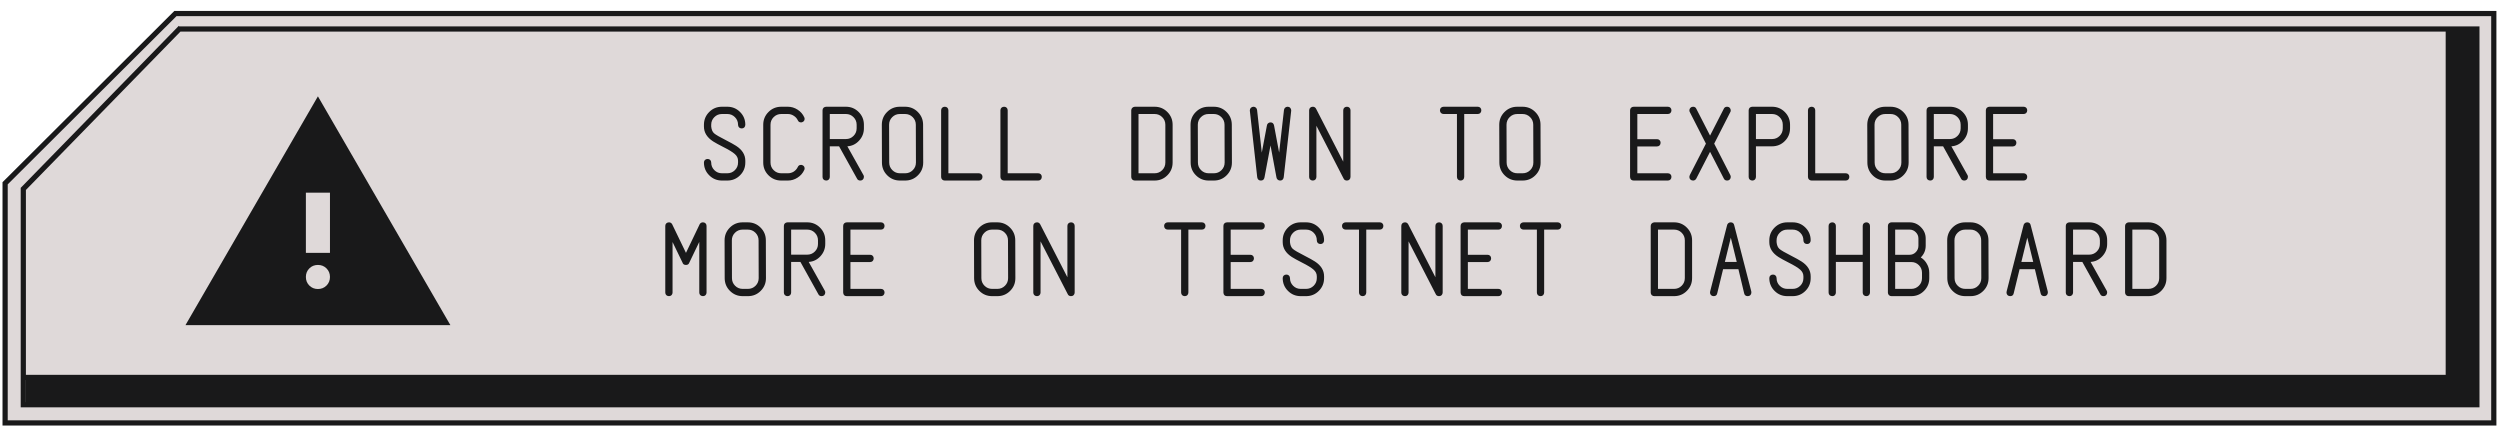
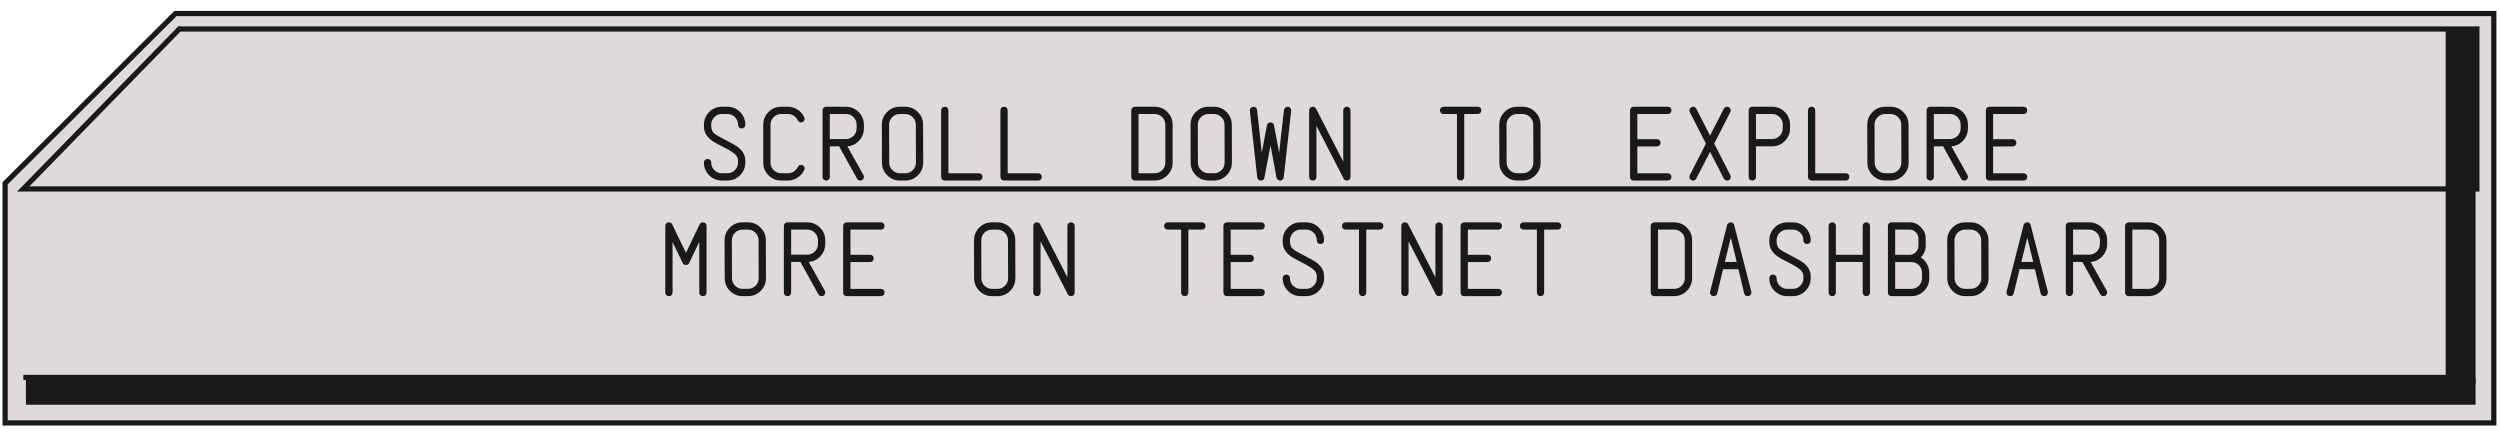
<svg xmlns="http://www.w3.org/2000/svg" width="346" height="60" viewBox="0 0 346 60" fill="none">
  <path d="M0.708 58.536V25.367L24.282 1.87H345.142V58.536H0.708Z" fill="#DFD9D9" stroke="#19191A" stroke-width="0.72" />
  <path d="M3.226 56.017V26.144L24.825 4.01H342.801V56.017H3.226Z" fill="#DFD9D9" />
-   <path d="M25 3.83L24.825 4.01M24.825 4.01L3.226 26.144V56.017H342.801V4.01H24.825Z" stroke="#19191A" stroke-width="0.72" />
+   <path d="M25 3.83L24.825 4.01M24.825 4.01L3.226 26.144H342.801V4.01H24.825Z" stroke="#19191A" stroke-width="0.72" />
  <path d="M3.226 52.237H338.842V4.189" stroke="#19191A" stroke-width="0.72" />
  <path d="M103.152 22.247V22.495C103.152 23.186 102.909 23.774 102.424 24.259C101.939 24.744 101.351 24.987 100.66 24.987H99.917C99.226 24.987 98.638 24.744 98.153 24.259C97.668 23.774 97.425 23.186 97.425 22.495C97.425 22.351 97.472 22.232 97.565 22.139C97.668 22.046 97.792 22 97.936 22C98.081 22 98.199 22.046 98.292 22.139C98.385 22.232 98.431 22.351 98.431 22.495C98.431 22.908 98.576 23.259 98.865 23.547C99.154 23.836 99.504 23.981 99.917 23.981H100.66C101.073 23.981 101.423 23.836 101.712 23.547C102.001 23.259 102.146 22.908 102.146 22.495V22.247C102.146 21.886 101.996 21.577 101.697 21.319C101.398 21.051 100.856 20.72 100.072 20.328C99.463 20.019 99.004 19.766 98.694 19.57C97.848 19.023 97.425 18.337 97.425 17.512V17.264C97.425 16.573 97.668 15.985 98.153 15.5C98.638 15.015 99.226 14.772 99.917 14.772H100.66C101.351 14.772 101.939 15.015 102.424 15.5C102.909 15.985 103.152 16.573 103.152 17.264C103.152 17.409 103.105 17.532 103.012 17.636C102.919 17.728 102.801 17.775 102.656 17.775C102.512 17.775 102.388 17.728 102.285 17.636C102.192 17.532 102.146 17.409 102.146 17.264C102.146 16.851 102.001 16.501 101.712 16.212C101.423 15.923 101.073 15.778 100.66 15.778H99.917C99.504 15.778 99.154 15.923 98.865 16.212C98.576 16.501 98.431 16.851 98.431 17.264V17.512C98.473 17.935 98.602 18.244 98.818 18.44C99.035 18.636 99.602 18.966 100.521 19.431C101.088 19.72 101.542 19.972 101.883 20.189C102.729 20.736 103.152 21.422 103.152 22.247ZM111.358 23.315C111.358 23.387 111.343 23.455 111.312 23.517C111.116 23.96 110.806 24.316 110.383 24.584C109.97 24.853 109.522 24.987 109.037 24.987H108.124C107.432 24.987 106.844 24.744 106.359 24.259C105.874 23.774 105.632 23.186 105.632 22.495V17.264C105.632 16.573 105.874 15.985 106.359 15.5C106.844 15.015 107.432 14.772 108.124 14.772H109.037C109.522 14.772 109.97 14.907 110.383 15.175C110.806 15.443 111.116 15.799 111.312 16.243C111.343 16.305 111.358 16.372 111.358 16.444C111.358 16.66 111.26 16.81 111.064 16.893C111.002 16.924 110.935 16.939 110.863 16.939C110.646 16.939 110.497 16.841 110.414 16.645C110.29 16.387 110.105 16.181 109.857 16.026C109.609 15.861 109.336 15.778 109.037 15.778H108.124C107.711 15.778 107.36 15.923 107.071 16.212C106.782 16.501 106.638 16.851 106.638 17.264V22.495C106.638 22.908 106.782 23.259 107.071 23.547C107.36 23.836 107.711 23.981 108.124 23.981H109.037C109.336 23.981 109.609 23.903 109.857 23.749C110.105 23.584 110.29 23.372 110.414 23.114C110.497 22.918 110.646 22.82 110.863 22.82C110.935 22.82 111.002 22.835 111.064 22.866C111.26 22.949 111.358 23.099 111.358 23.315ZM117.274 20.251L119.518 24.259C119.549 24.321 119.565 24.393 119.565 24.476C119.565 24.62 119.518 24.744 119.425 24.847C119.333 24.94 119.214 24.987 119.069 24.987C118.842 24.987 118.688 24.894 118.605 24.708L116.129 20.251H114.844V24.491C114.844 24.626 114.798 24.744 114.705 24.847C114.612 24.94 114.494 24.987 114.349 24.987C114.205 24.987 114.081 24.94 113.978 24.847C113.885 24.755 113.839 24.636 113.839 24.491V15.268C113.839 15.123 113.885 15.005 113.978 14.912C114.081 14.819 114.205 14.772 114.349 14.772H117.073C117.764 14.772 118.352 15.015 118.837 15.5C119.322 15.985 119.565 16.573 119.565 17.264V17.759C119.565 18.409 119.343 18.977 118.899 19.462C118.456 19.947 117.914 20.21 117.274 20.251ZM118.559 17.759V17.264C118.559 16.851 118.414 16.501 118.125 16.212C117.837 15.923 117.486 15.778 117.073 15.778H114.844V19.245H117.073C117.486 19.245 117.837 19.101 118.125 18.812C118.414 18.523 118.559 18.172 118.559 17.759ZM127.756 17.264L127.771 22.495C127.771 23.186 127.529 23.774 127.044 24.259C126.559 24.744 125.971 24.987 125.28 24.987H124.552C123.861 24.987 123.273 24.744 122.788 24.259C122.303 23.774 122.061 23.186 122.061 22.495L122.045 17.264C122.045 16.573 122.288 15.985 122.773 15.5C123.257 15.015 123.846 14.772 124.537 14.772H125.264C125.955 14.772 126.544 15.015 127.028 15.5C127.513 15.985 127.756 16.573 127.756 17.264ZM126.765 22.495L126.75 17.264C126.75 16.851 126.605 16.501 126.317 16.212C126.028 15.923 125.677 15.778 125.264 15.778H124.537C124.124 15.778 123.773 15.923 123.484 16.212C123.196 16.501 123.051 16.851 123.051 17.264L123.067 22.495C123.067 22.908 123.211 23.259 123.5 23.547C123.789 23.836 124.14 23.981 124.552 23.981H125.28C125.692 23.981 126.043 23.836 126.332 23.547C126.621 23.259 126.765 22.908 126.765 22.495ZM135.839 24.12C135.931 24.213 135.978 24.331 135.978 24.476C135.978 24.62 135.931 24.744 135.839 24.847C135.746 24.94 135.627 24.987 135.483 24.987H130.747C130.613 24.987 130.494 24.94 130.391 24.847C130.298 24.744 130.252 24.626 130.252 24.491V15.268C130.252 15.123 130.298 15.005 130.391 14.912C130.494 14.819 130.618 14.772 130.762 14.772C130.907 14.772 131.026 14.819 131.118 14.912C131.211 15.005 131.258 15.123 131.258 15.268V23.981H135.483C135.627 23.981 135.746 24.027 135.839 24.12ZM144.045 24.12C144.138 24.213 144.184 24.331 144.184 24.476C144.184 24.62 144.138 24.744 144.045 24.847C143.952 24.94 143.834 24.987 143.689 24.987H138.954C138.819 24.987 138.701 24.94 138.598 24.847C138.505 24.744 138.458 24.626 138.458 24.491V15.268C138.458 15.123 138.505 15.005 138.598 14.912C138.701 14.819 138.825 14.772 138.969 14.772C139.113 14.772 139.232 14.819 139.325 14.912C139.418 15.005 139.464 15.123 139.464 15.268V23.981H143.689C143.834 23.981 143.952 24.027 144.045 24.12ZM162.29 17.264V22.495C162.29 23.186 162.048 23.774 161.563 24.259C161.078 24.744 160.49 24.987 159.799 24.987H157.059C156.925 24.987 156.807 24.94 156.703 24.847C156.611 24.744 156.564 24.626 156.564 24.491V15.268C156.564 15.134 156.611 15.02 156.703 14.927C156.796 14.834 156.915 14.783 157.059 14.772H159.799C160.49 14.772 161.078 15.015 161.563 15.5C162.048 15.985 162.29 16.573 162.29 17.264ZM161.284 22.495V17.264C161.284 16.851 161.14 16.501 160.851 16.212C160.562 15.923 160.211 15.778 159.799 15.778H157.57V23.981H159.799C160.211 23.981 160.562 23.836 160.851 23.547C161.14 23.259 161.284 22.908 161.284 22.495ZM170.481 17.264L170.497 22.495C170.497 23.186 170.254 23.774 169.77 24.259C169.285 24.744 168.697 24.987 168.005 24.987H167.278C166.587 24.987 165.999 24.744 165.514 24.259C165.029 23.774 164.786 23.186 164.786 22.495L164.771 17.264C164.771 16.573 165.013 15.985 165.498 15.5C165.983 15.015 166.571 14.772 167.262 14.772H167.99C168.681 14.772 169.269 15.015 169.754 15.5C170.239 15.985 170.481 16.573 170.481 17.264ZM169.491 22.495L169.475 17.264C169.475 16.851 169.331 16.501 169.042 16.212C168.753 15.923 168.402 15.778 167.99 15.778H167.262C166.85 15.778 166.499 15.923 166.21 16.212C165.921 16.501 165.777 16.851 165.777 17.264L165.792 22.495C165.792 22.908 165.937 23.259 166.225 23.547C166.514 23.836 166.865 23.981 167.278 23.981H168.005C168.418 23.981 168.769 23.836 169.058 23.547C169.347 23.259 169.491 22.908 169.491 22.495ZM178.703 15.283V15.314L177.667 24.538C177.615 24.837 177.45 24.987 177.171 24.987C177.037 24.987 176.924 24.945 176.831 24.863C176.738 24.78 176.681 24.677 176.661 24.553L175.84 20.127L175.005 24.553C174.953 24.842 174.788 24.987 174.509 24.987C174.221 24.987 174.05 24.837 173.999 24.538L172.977 15.314V15.283C172.977 15.139 173.024 15.02 173.117 14.927C173.22 14.824 173.344 14.772 173.488 14.772C173.622 14.772 173.736 14.819 173.829 14.912C173.921 15.005 173.973 15.118 173.983 15.252L174.633 21.118L175.33 17.419C175.34 17.285 175.392 17.171 175.484 17.078C175.577 16.985 175.696 16.939 175.84 16.939C176.119 16.939 176.284 17.094 176.336 17.403L177.032 21.118L177.698 15.252C177.708 15.118 177.759 15.005 177.852 14.912C177.945 14.819 178.064 14.772 178.208 14.772C178.353 14.772 178.471 14.824 178.564 14.927C178.657 15.02 178.703 15.139 178.703 15.283ZM186.91 15.268V24.476C186.91 24.62 186.864 24.744 186.771 24.847C186.678 24.94 186.559 24.987 186.415 24.987C186.178 24.987 186.018 24.884 185.935 24.677L182.19 17.403V24.491C182.19 24.626 182.143 24.744 182.051 24.847C181.958 24.94 181.839 24.987 181.695 24.987C181.55 24.987 181.426 24.94 181.323 24.847C181.23 24.755 181.184 24.636 181.184 24.491V15.268C181.184 15.123 181.23 15.005 181.323 14.912C181.426 14.819 181.55 14.772 181.695 14.772C181.88 14.772 182.025 14.855 182.128 15.02L185.904 22.371V15.268C185.904 15.123 185.951 15.005 186.043 14.912C186.147 14.819 186.27 14.772 186.415 14.772C186.559 14.772 186.678 14.819 186.771 14.912C186.864 15.005 186.91 15.123 186.91 15.268ZM204.877 14.912C204.97 15.005 205.016 15.123 205.016 15.268C205.016 15.412 204.97 15.536 204.877 15.639C204.784 15.732 204.665 15.778 204.521 15.778H202.648V24.476C202.648 24.62 202.602 24.744 202.509 24.847C202.416 24.94 202.297 24.987 202.153 24.987C202.008 24.987 201.885 24.94 201.781 24.847C201.689 24.744 201.642 24.62 201.642 24.476V15.778H199.8C199.656 15.778 199.532 15.732 199.429 15.639C199.336 15.536 199.29 15.412 199.29 15.268C199.29 15.123 199.336 15.005 199.429 14.912C199.532 14.819 199.656 14.772 199.8 14.772H204.521C204.665 14.772 204.784 14.819 204.877 14.912ZM213.207 17.264L213.223 22.495C213.223 23.186 212.98 23.774 212.495 24.259C212.01 24.744 211.422 24.987 210.731 24.987H210.003C209.312 24.987 208.724 24.744 208.239 24.259C207.754 23.774 207.512 23.186 207.512 22.495L207.496 17.264C207.496 16.573 207.739 15.985 208.224 15.5C208.709 15.015 209.297 14.772 209.988 14.772H210.715C211.407 14.772 211.995 15.015 212.48 15.5C212.965 15.985 213.207 16.573 213.207 17.264ZM212.217 22.495L212.201 17.264C212.201 16.851 212.057 16.501 211.768 16.212C211.479 15.923 211.128 15.778 210.715 15.778H209.988C209.575 15.778 209.225 15.923 208.936 16.212C208.647 16.501 208.502 16.851 208.502 17.264L208.518 22.495C208.518 22.908 208.662 23.259 208.951 23.547C209.24 23.836 209.591 23.981 210.003 23.981H210.731C211.144 23.981 211.494 23.836 211.783 23.547C212.072 23.259 212.217 22.908 212.217 22.495ZM231.189 24.12C231.282 24.213 231.328 24.331 231.328 24.476C231.328 24.62 231.282 24.744 231.189 24.847C231.096 24.94 230.978 24.987 230.833 24.987H230.818H226.113C225.793 24.987 225.623 24.822 225.602 24.491V15.268C225.602 15.123 225.649 15.005 225.741 14.912C225.845 14.819 225.968 14.772 226.113 14.772H230.818H230.833C230.978 14.772 231.096 14.819 231.189 14.912C231.282 15.005 231.328 15.123 231.328 15.268C231.328 15.412 231.282 15.536 231.189 15.639C231.096 15.732 230.978 15.778 230.833 15.778H230.818H226.608V19.261H229.316H229.332C229.476 19.261 229.595 19.307 229.688 19.4C229.781 19.493 229.827 19.611 229.827 19.756C229.827 19.9 229.781 20.024 229.688 20.127C229.595 20.22 229.476 20.267 229.332 20.267H229.316H226.608V23.981H230.818H230.833C230.978 23.981 231.096 24.027 231.189 24.12ZM237.245 19.88L239.458 24.197C239.509 24.28 239.535 24.378 239.535 24.491C239.535 24.626 239.489 24.744 239.396 24.847C239.303 24.94 239.184 24.987 239.04 24.987C238.813 24.987 238.658 24.894 238.575 24.708L236.672 21.009L234.753 24.739C234.65 24.904 234.505 24.987 234.32 24.987C234.175 24.987 234.051 24.94 233.948 24.847C233.855 24.755 233.809 24.636 233.809 24.491C233.809 24.419 233.835 24.321 233.886 24.197L236.099 19.88L233.902 15.577C233.84 15.484 233.809 15.386 233.809 15.283C233.809 15.139 233.855 15.02 233.948 14.927C234.051 14.824 234.175 14.772 234.32 14.772C234.546 14.772 234.701 14.876 234.784 15.082L236.672 18.765L238.56 15.082C238.643 14.876 238.802 14.772 239.04 14.772C239.184 14.772 239.303 14.824 239.396 14.927C239.489 15.02 239.535 15.139 239.535 15.283C239.535 15.397 239.504 15.495 239.442 15.577L237.245 19.88ZM247.742 17.264V17.759C247.742 18.451 247.499 19.039 247.014 19.524C246.529 20.009 245.941 20.251 245.25 20.251H243.021V24.491C243.021 24.626 242.975 24.744 242.882 24.847C242.789 24.94 242.671 24.987 242.526 24.987C242.382 24.987 242.258 24.94 242.155 24.847C242.062 24.755 242.015 24.636 242.015 24.491V15.268C242.015 15.123 242.062 15.005 242.155 14.912C242.258 14.819 242.382 14.772 242.526 14.772H245.25C245.941 14.772 246.529 15.015 247.014 15.5C247.499 15.985 247.742 16.573 247.742 17.264ZM246.736 17.759V17.264C246.736 16.851 246.591 16.501 246.302 16.212C246.013 15.923 245.663 15.778 245.25 15.778H243.021V19.245H245.25C245.663 19.245 246.013 19.101 246.302 18.812C246.591 18.523 246.736 18.172 246.736 17.759ZM255.809 24.12C255.902 24.213 255.948 24.331 255.948 24.476C255.948 24.62 255.902 24.744 255.809 24.847C255.716 24.94 255.597 24.987 255.453 24.987H250.717C250.583 24.987 250.464 24.94 250.361 24.847C250.268 24.744 250.222 24.626 250.222 24.491V15.268C250.222 15.123 250.268 15.005 250.361 14.912C250.464 14.819 250.588 14.772 250.733 14.772C250.877 14.772 250.996 14.819 251.089 14.912C251.181 15.005 251.228 15.123 251.228 15.268V23.981H255.453C255.597 23.981 255.716 24.027 255.809 24.12ZM264.139 17.264L264.155 22.495C264.155 23.186 263.912 23.774 263.427 24.259C262.942 24.744 262.354 24.987 261.663 24.987H260.936C260.244 24.987 259.656 24.744 259.171 24.259C258.686 23.774 258.444 23.186 258.444 22.495L258.429 17.264C258.429 16.573 258.671 15.985 259.156 15.5C259.641 15.015 260.229 14.772 260.92 14.772H261.648C262.339 14.772 262.927 15.015 263.412 15.5C263.897 15.985 264.139 16.573 264.139 17.264ZM263.149 22.495L263.133 17.264C263.133 16.851 262.989 16.501 262.7 16.212C262.411 15.923 262.06 15.778 261.648 15.778H260.92C260.507 15.778 260.157 15.923 259.868 16.212C259.579 16.501 259.434 16.851 259.434 17.264L259.45 22.495C259.45 22.908 259.594 23.259 259.883 23.547C260.172 23.836 260.523 23.981 260.936 23.981H261.663C262.076 23.981 262.427 23.836 262.715 23.547C263.004 23.259 263.149 22.908 263.149 22.495ZM270.071 20.251L272.315 24.259C272.346 24.321 272.361 24.393 272.361 24.476C272.361 24.62 272.315 24.744 272.222 24.847C272.129 24.94 272.011 24.987 271.866 24.987C271.639 24.987 271.484 24.894 271.402 24.708L268.926 20.251H267.641V24.491C267.641 24.626 267.595 24.744 267.502 24.847C267.409 24.94 267.29 24.987 267.146 24.987C267.001 24.987 266.878 24.94 266.774 24.847C266.682 24.755 266.635 24.636 266.635 24.491V15.268C266.635 15.123 266.682 15.005 266.774 14.912C266.878 14.819 267.001 14.772 267.146 14.772H269.87C270.561 14.772 271.149 15.015 271.634 15.5C272.119 15.985 272.361 16.573 272.361 17.264V17.759C272.361 18.409 272.139 18.977 271.696 19.462C271.252 19.947 270.711 20.21 270.071 20.251ZM271.355 17.759V17.264C271.355 16.851 271.211 16.501 270.922 16.212C270.633 15.923 270.282 15.778 269.87 15.778H267.641V19.245H269.87C270.282 19.245 270.633 19.101 270.922 18.812C271.211 18.523 271.355 18.172 271.355 17.759ZM280.429 24.12C280.521 24.213 280.568 24.331 280.568 24.476C280.568 24.62 280.521 24.744 280.429 24.847C280.336 24.94 280.217 24.987 280.073 24.987H280.057H275.352C275.033 24.987 274.862 24.822 274.842 24.491V15.268C274.842 15.123 274.888 15.005 274.981 14.912C275.084 14.819 275.208 14.772 275.352 14.772H280.057H280.073C280.217 14.772 280.336 14.819 280.429 14.912C280.521 15.005 280.568 15.123 280.568 15.268C280.568 15.412 280.521 15.536 280.429 15.639C280.336 15.732 280.217 15.778 280.073 15.778H280.057H275.848V19.261H278.556H278.571C278.716 19.261 278.835 19.307 278.927 19.4C279.02 19.493 279.067 19.611 279.067 19.756C279.067 19.9 279.02 20.024 278.927 20.127C278.835 20.22 278.716 20.267 278.571 20.267H278.556H275.848V23.981H280.057H280.073C280.217 23.981 280.336 24.027 280.429 24.12ZM97.786 31.268V40.492C97.786 40.626 97.74 40.744 97.647 40.847C97.554 40.94 97.435 40.987 97.291 40.987C97.146 40.987 97.022 40.94 96.919 40.847C96.826 40.755 96.78 40.636 96.78 40.492V33.481L95.403 36.344C95.33 36.56 95.176 36.669 94.938 36.669C94.68 36.669 94.52 36.56 94.459 36.344L93.081 33.496V40.492C93.081 40.626 93.035 40.744 92.942 40.847C92.849 40.94 92.73 40.987 92.586 40.987C92.442 40.987 92.318 40.94 92.215 40.847C92.122 40.755 92.075 40.636 92.075 40.492V31.268C92.075 31.123 92.122 31.005 92.215 30.912C92.318 30.819 92.442 30.772 92.586 30.772C92.772 30.772 92.916 30.855 93.019 31.02L94.938 34.997L96.842 31.02C96.945 30.855 97.095 30.772 97.291 30.772C97.435 30.772 97.554 30.819 97.647 30.912C97.74 31.005 97.786 31.123 97.786 31.268ZM105.993 33.264L106.008 38.495C106.008 39.186 105.766 39.774 105.281 40.259C104.796 40.744 104.208 40.987 103.516 40.987H102.789C102.098 40.987 101.51 40.744 101.025 40.259C100.54 39.774 100.297 39.186 100.297 38.495L100.282 33.264C100.282 32.573 100.524 31.985 101.009 31.5C101.494 31.015 102.082 30.772 102.773 30.772H103.501C104.192 30.772 104.78 31.015 105.265 31.5C105.75 31.985 105.993 32.573 105.993 33.264ZM105.002 38.495L104.987 33.264C104.987 32.851 104.842 32.501 104.553 32.212C104.264 31.923 103.914 31.778 103.501 31.778H102.773C102.361 31.778 102.01 31.923 101.721 32.212C101.432 32.501 101.288 32.851 101.288 33.264L101.303 38.495C101.303 38.908 101.448 39.258 101.737 39.547C102.025 39.836 102.376 39.981 102.789 39.981H103.516C103.929 39.981 104.28 39.836 104.569 39.547C104.858 39.258 105.002 38.908 105.002 38.495ZM111.924 36.251L114.168 40.259C114.199 40.321 114.215 40.393 114.215 40.476C114.215 40.62 114.168 40.744 114.075 40.847C113.982 40.94 113.864 40.987 113.719 40.987C113.492 40.987 113.338 40.894 113.255 40.708L110.779 36.251H109.494V40.492C109.494 40.626 109.448 40.744 109.355 40.847C109.262 40.94 109.144 40.987 108.999 40.987C108.855 40.987 108.731 40.94 108.628 40.847C108.535 40.755 108.488 40.636 108.488 40.492V31.268C108.488 31.123 108.535 31.005 108.628 30.912C108.731 30.819 108.855 30.772 108.999 30.772H111.723C112.414 30.772 113.002 31.015 113.487 31.5C113.972 31.985 114.215 32.573 114.215 33.264V33.759C114.215 34.409 113.993 34.977 113.549 35.462C113.105 35.947 112.564 36.21 111.924 36.251ZM113.209 33.759V33.264C113.209 32.851 113.064 32.501 112.775 32.212C112.486 31.923 112.136 31.778 111.723 31.778H109.494V35.245H111.723C112.136 35.245 112.486 35.101 112.775 34.812C113.064 34.523 113.209 34.172 113.209 33.759ZM122.282 40.12C122.375 40.213 122.421 40.331 122.421 40.476C122.421 40.62 122.375 40.744 122.282 40.847C122.189 40.94 122.07 40.987 121.926 40.987H121.91H117.206C116.886 40.987 116.716 40.822 116.695 40.492V31.268C116.695 31.123 116.741 31.005 116.834 30.912C116.937 30.819 117.061 30.772 117.206 30.772H121.91H121.926C122.07 30.772 122.189 30.819 122.282 30.912C122.375 31.005 122.421 31.123 122.421 31.268C122.421 31.412 122.375 31.536 122.282 31.639C122.189 31.732 122.07 31.778 121.926 31.778H121.91H117.701V35.261H120.409H120.425C120.569 35.261 120.688 35.307 120.781 35.4C120.874 35.493 120.92 35.611 120.92 35.756C120.92 35.9 120.874 36.024 120.781 36.127C120.688 36.22 120.569 36.267 120.425 36.267H120.409H117.701V39.981H121.91H121.926C122.07 39.981 122.189 40.027 122.282 40.12ZM140.512 33.264L140.527 38.495C140.527 39.186 140.285 39.774 139.8 40.259C139.315 40.744 138.727 40.987 138.035 40.987H137.308C136.617 40.987 136.029 40.744 135.544 40.259C135.059 39.774 134.816 39.186 134.816 38.495L134.801 33.264C134.801 32.573 135.043 31.985 135.528 31.5C136.013 31.015 136.601 30.772 137.293 30.772H138.02C138.711 30.772 139.299 31.015 139.784 31.5C140.269 31.985 140.512 32.573 140.512 33.264ZM139.521 38.495L139.506 33.264C139.506 32.851 139.361 32.501 139.072 32.212C138.783 31.923 138.433 31.778 138.02 31.778H137.293C136.88 31.778 136.529 31.923 136.24 32.212C135.951 32.501 135.807 32.851 135.807 33.264L135.822 38.495C135.822 38.908 135.967 39.258 136.256 39.547C136.544 39.836 136.895 39.981 137.308 39.981H138.035C138.448 39.981 138.799 39.836 139.088 39.547C139.377 39.258 139.521 38.908 139.521 38.495ZM148.734 31.268V40.476C148.734 40.62 148.687 40.744 148.594 40.847C148.501 40.94 148.383 40.987 148.238 40.987C148.001 40.987 147.841 40.883 147.759 40.677L144.013 33.403V40.492C144.013 40.626 143.967 40.744 143.874 40.847C143.781 40.94 143.663 40.987 143.518 40.987C143.374 40.987 143.25 40.94 143.147 40.847C143.054 40.755 143.007 40.636 143.007 40.492V31.268C143.007 31.123 143.054 31.005 143.147 30.912C143.25 30.819 143.374 30.772 143.518 30.772C143.704 30.772 143.848 30.855 143.951 31.02L147.728 38.371V31.268C147.728 31.123 147.774 31.005 147.867 30.912C147.97 30.819 148.094 30.772 148.238 30.772C148.383 30.772 148.501 30.819 148.594 30.912C148.687 31.005 148.734 31.123 148.734 31.268ZM166.7 30.912C166.793 31.005 166.839 31.123 166.839 31.268C166.839 31.412 166.793 31.536 166.7 31.639C166.607 31.732 166.489 31.778 166.344 31.778H164.472V40.476C164.472 40.62 164.425 40.744 164.332 40.847C164.239 40.94 164.121 40.987 163.976 40.987C163.832 40.987 163.708 40.94 163.605 40.847C163.512 40.744 163.466 40.62 163.466 40.476V31.778H161.624C161.48 31.778 161.356 31.732 161.253 31.639C161.16 31.536 161.113 31.412 161.113 31.268C161.113 31.123 161.16 31.005 161.253 30.912C161.356 30.819 161.48 30.772 161.624 30.772H166.344C166.489 30.772 166.607 30.819 166.7 30.912ZM174.907 40.12C175 40.213 175.046 40.331 175.046 40.476C175.046 40.62 175 40.744 174.907 40.847C174.814 40.94 174.695 40.987 174.551 40.987H174.535H169.831C169.511 40.987 169.341 40.822 169.32 40.492V31.268C169.32 31.123 169.366 31.005 169.459 30.912C169.562 30.819 169.686 30.772 169.831 30.772H174.535H174.551C174.695 30.772 174.814 30.819 174.907 30.912C175 31.005 175.046 31.123 175.046 31.268C175.046 31.412 175 31.536 174.907 31.639C174.814 31.732 174.695 31.778 174.551 31.778H174.535H170.326V35.261H173.034H173.05C173.194 35.261 173.313 35.307 173.406 35.4C173.498 35.493 173.545 35.611 173.545 35.756C173.545 35.9 173.498 36.024 173.406 36.127C173.313 36.22 173.194 36.267 173.05 36.267H173.034H170.326V39.981H174.535H174.551C174.695 39.981 174.814 40.027 174.907 40.12ZM183.253 38.247V38.495C183.253 39.186 183.01 39.774 182.525 40.259C182.04 40.744 181.452 40.987 180.761 40.987H180.018C179.327 40.987 178.739 40.744 178.254 40.259C177.769 39.774 177.526 39.186 177.526 38.495C177.526 38.351 177.573 38.232 177.666 38.139C177.769 38.046 177.893 38 178.037 38C178.182 38 178.3 38.046 178.393 38.139C178.486 38.232 178.532 38.351 178.532 38.495C178.532 38.908 178.677 39.258 178.966 39.547C179.255 39.836 179.605 39.981 180.018 39.981H180.761C181.174 39.981 181.524 39.836 181.813 39.547C182.102 39.258 182.247 38.908 182.247 38.495V38.247C182.247 37.886 182.097 37.577 181.798 37.319C181.499 37.051 180.957 36.72 180.173 36.328C179.564 36.019 179.105 35.766 178.796 35.57C177.949 35.023 177.526 34.337 177.526 33.512V33.264C177.526 32.573 177.769 31.985 178.254 31.5C178.739 31.015 179.327 30.772 180.018 30.772H180.761C181.452 30.772 182.04 31.015 182.525 31.5C183.01 31.985 183.253 32.573 183.253 33.264C183.253 33.408 183.206 33.532 183.113 33.636C183.02 33.728 182.902 33.775 182.757 33.775C182.613 33.775 182.489 33.728 182.386 33.636C182.293 33.532 182.247 33.408 182.247 33.264C182.247 32.851 182.102 32.501 181.813 32.212C181.524 31.923 181.174 31.778 180.761 31.778H180.018C179.605 31.778 179.255 31.923 178.966 32.212C178.677 32.501 178.532 32.851 178.532 33.264V33.512C178.574 33.935 178.703 34.244 178.919 34.44C179.136 34.636 179.703 34.967 180.622 35.431C181.189 35.72 181.643 35.972 181.984 36.189C182.83 36.736 183.253 37.422 183.253 38.247ZM191.32 30.912C191.413 31.005 191.459 31.123 191.459 31.268C191.459 31.412 191.413 31.536 191.32 31.639C191.227 31.732 191.108 31.778 190.964 31.778H189.091V40.476C189.091 40.62 189.045 40.744 188.952 40.847C188.859 40.94 188.741 40.987 188.596 40.987C188.452 40.987 188.328 40.94 188.225 40.847C188.132 40.744 188.085 40.62 188.085 40.476V31.778H186.244C186.099 31.778 185.975 31.732 185.872 31.639C185.779 31.536 185.733 31.412 185.733 31.268C185.733 31.123 185.779 31.005 185.872 30.912C185.975 30.819 186.099 30.772 186.244 30.772H190.964C191.108 30.772 191.227 30.819 191.32 30.912ZM199.666 31.268V40.476C199.666 40.62 199.619 40.744 199.527 40.847C199.434 40.94 199.315 40.987 199.171 40.987C198.933 40.987 198.773 40.883 198.691 40.677L194.946 33.403V40.492C194.946 40.626 194.899 40.744 194.806 40.847C194.713 40.94 194.595 40.987 194.45 40.987C194.306 40.987 194.182 40.94 194.079 40.847C193.986 40.755 193.94 40.636 193.94 40.492V31.268C193.94 31.123 193.986 31.005 194.079 30.912C194.182 30.819 194.306 30.772 194.45 30.772C194.636 30.772 194.78 30.855 194.884 31.02L198.66 38.371V31.268C198.66 31.123 198.706 31.005 198.799 30.912C198.902 30.819 199.026 30.772 199.171 30.772C199.315 30.772 199.434 30.819 199.527 30.912C199.619 31.005 199.666 31.123 199.666 31.268ZM207.733 40.12C207.826 40.213 207.872 40.331 207.872 40.476C207.872 40.62 207.826 40.744 207.733 40.847C207.64 40.94 207.522 40.987 207.377 40.987H207.362H202.657C202.337 40.987 202.167 40.822 202.146 40.492V31.268C202.146 31.123 202.193 31.005 202.285 30.912C202.389 30.819 202.512 30.772 202.657 30.772H207.362H207.377C207.522 30.772 207.64 30.819 207.733 30.912C207.826 31.005 207.872 31.123 207.872 31.268C207.872 31.412 207.826 31.536 207.733 31.639C207.64 31.732 207.522 31.778 207.377 31.778H207.362H203.152V35.261H205.86H205.876C206.02 35.261 206.139 35.307 206.232 35.4C206.325 35.493 206.371 35.611 206.371 35.756C206.371 35.9 206.325 36.024 206.232 36.127C206.139 36.22 206.02 36.267 205.876 36.267H205.86H203.152V39.981H207.362H207.377C207.522 39.981 207.64 40.027 207.733 40.12ZM215.94 30.912C216.033 31.005 216.079 31.123 216.079 31.268C216.079 31.412 216.033 31.536 215.94 31.639C215.847 31.732 215.728 31.778 215.584 31.778H213.711V40.476C213.711 40.62 213.665 40.744 213.572 40.847C213.479 40.94 213.36 40.987 213.216 40.987C213.071 40.987 212.948 40.94 212.844 40.847C212.752 40.744 212.705 40.62 212.705 40.476V31.778H210.863C210.719 31.778 210.595 31.732 210.492 31.639C210.399 31.536 210.353 31.412 210.353 31.268C210.353 31.123 210.399 31.005 210.492 30.912C210.595 30.819 210.719 30.772 210.863 30.772H215.584C215.728 30.772 215.847 30.819 215.94 30.912ZM234.185 33.264V38.495C234.185 39.186 233.942 39.774 233.457 40.259C232.973 40.744 232.384 40.987 231.693 40.987H228.954C228.82 40.987 228.701 40.94 228.598 40.847C228.505 40.744 228.459 40.626 228.459 40.492V31.268C228.459 31.134 228.505 31.02 228.598 30.927C228.691 30.834 228.809 30.783 228.954 30.772H231.693C232.384 30.772 232.973 31.015 233.457 31.5C233.942 31.985 234.185 32.573 234.185 33.264ZM233.179 38.495V33.264C233.179 32.851 233.034 32.501 232.746 32.212C232.457 31.923 232.106 31.778 231.693 31.778H229.465V39.981H231.693C232.106 39.981 232.457 39.836 232.746 39.547C233.034 39.258 233.179 38.908 233.179 38.495ZM242.376 40.321L242.391 40.476C242.391 40.62 242.345 40.744 242.252 40.847C242.159 40.94 242.041 40.987 241.896 40.987C241.607 40.987 241.437 40.847 241.385 40.569L240.596 37.257H238.476L237.671 40.569C237.62 40.847 237.454 40.987 237.176 40.987C237.031 40.987 236.908 40.94 236.804 40.847C236.712 40.744 236.665 40.62 236.665 40.476C236.665 40.455 236.676 40.393 236.696 40.29L239.018 31.206C239.038 31.082 239.095 30.979 239.188 30.896C239.281 30.814 239.394 30.772 239.528 30.772C239.807 30.772 239.972 30.917 240.024 31.206L242.376 40.321ZM239.544 32.893L238.724 36.251H240.364L239.544 32.893ZM250.598 38.247V38.495C250.598 39.186 250.356 39.774 249.871 40.259C249.386 40.744 248.798 40.987 248.106 40.987H247.363C246.672 40.987 246.084 40.744 245.599 40.259C245.114 39.774 244.872 39.186 244.872 38.495C244.872 38.351 244.918 38.232 245.011 38.139C245.114 38.046 245.238 38 245.383 38C245.527 38 245.646 38.046 245.738 38.139C245.831 38.232 245.878 38.351 245.878 38.495C245.878 38.908 246.022 39.258 246.311 39.547C246.6 39.836 246.951 39.981 247.363 39.981H248.106C248.519 39.981 248.87 39.836 249.159 39.547C249.448 39.258 249.592 38.908 249.592 38.495V38.247C249.592 37.886 249.442 37.577 249.143 37.319C248.844 37.051 248.302 36.72 247.518 36.328C246.91 36.019 246.45 35.766 246.141 35.57C245.295 35.023 244.872 34.337 244.872 33.512V33.264C244.872 32.573 245.114 31.985 245.599 31.5C246.084 31.015 246.672 30.772 247.363 30.772H248.106C248.798 30.772 249.386 31.015 249.871 31.5C250.356 31.985 250.598 32.573 250.598 33.264C250.598 33.408 250.552 33.532 250.459 33.636C250.366 33.728 250.247 33.775 250.103 33.775C249.958 33.775 249.834 33.728 249.731 33.636C249.638 33.532 249.592 33.408 249.592 33.264C249.592 32.851 249.448 32.501 249.159 32.212C248.87 31.923 248.519 31.778 248.106 31.778H247.363C246.951 31.778 246.6 31.923 246.311 32.212C246.022 32.501 245.878 32.851 245.878 33.264V33.512C245.919 33.935 246.048 34.244 246.265 34.44C246.481 34.636 247.049 34.967 247.967 35.431C248.535 35.72 248.988 35.972 249.329 36.189C250.175 36.736 250.598 37.422 250.598 38.247ZM258.805 31.268V40.492C258.805 40.626 258.758 40.744 258.665 40.847C258.572 40.94 258.454 40.987 258.309 40.987C258.165 40.987 258.041 40.94 257.938 40.847C257.845 40.755 257.799 40.636 257.799 40.492V36.251H254.084V40.492C254.084 40.626 254.038 40.744 253.945 40.847C253.852 40.94 253.734 40.987 253.589 40.987C253.445 40.987 253.321 40.94 253.218 40.847C253.125 40.755 253.078 40.636 253.078 40.492V31.268C253.078 31.123 253.125 31.005 253.218 30.912C253.321 30.819 253.445 30.772 253.589 30.772C253.734 30.772 253.852 30.819 253.945 30.912C254.038 31.005 254.084 31.123 254.084 31.268V35.261H257.799V31.268C257.799 31.123 257.845 31.005 257.938 30.912C258.041 30.819 258.165 30.772 258.309 30.772C258.454 30.772 258.572 30.819 258.665 30.912C258.758 31.005 258.805 31.123 258.805 31.268ZM267.011 37.752V38.495C267.011 39.186 266.769 39.774 266.284 40.259C265.799 40.744 265.211 40.987 264.519 40.987H261.78C261.646 40.987 261.527 40.94 261.424 40.847C261.331 40.744 261.285 40.626 261.285 40.492V31.268C261.285 31.123 261.331 31.005 261.424 30.912C261.527 30.819 261.646 30.772 261.78 30.772H264.287C264.896 30.772 265.417 30.994 265.85 31.438C266.294 31.882 266.516 32.408 266.516 33.017V34.007C266.516 34.636 266.289 35.178 265.835 35.632C266.196 35.849 266.48 36.148 266.686 36.53C266.903 36.901 267.011 37.309 267.011 37.752ZM262.291 31.778V35.261H264.287C264.628 35.261 264.917 35.137 265.154 34.889C265.391 34.642 265.51 34.347 265.51 34.007V33.017C265.51 32.676 265.391 32.387 265.154 32.15C264.917 31.902 264.628 31.778 264.287 31.778H262.291ZM266.005 38.495V37.752C266.005 37.34 265.861 36.989 265.572 36.7C265.283 36.411 264.932 36.267 264.519 36.267H262.291V39.981H264.519C264.932 39.981 265.283 39.836 265.572 39.547C265.861 39.258 266.005 38.908 266.005 38.495ZM275.202 33.264L275.218 38.495C275.218 39.186 274.975 39.774 274.49 40.259C274.005 40.744 273.417 40.987 272.726 40.987H271.999C271.307 40.987 270.719 40.744 270.234 40.259C269.749 39.774 269.507 39.186 269.507 38.495L269.492 33.264C269.492 32.573 269.734 31.985 270.219 31.5C270.704 31.015 271.292 30.772 271.983 30.772H272.711C273.402 30.772 273.99 31.015 274.475 31.5C274.96 31.985 275.202 32.573 275.202 33.264ZM274.212 38.495L274.196 33.264C274.196 32.851 274.052 32.501 273.763 32.212C273.474 31.923 273.123 31.778 272.711 31.778H271.983C271.57 31.778 271.22 31.923 270.931 32.212C270.642 32.501 270.497 32.851 270.497 33.264L270.513 38.495C270.513 38.908 270.657 39.258 270.946 39.547C271.235 39.836 271.586 39.981 271.999 39.981H272.726C273.139 39.981 273.49 39.836 273.778 39.547C274.067 39.258 274.212 38.908 274.212 38.495ZM283.409 40.321L283.424 40.476C283.424 40.62 283.378 40.744 283.285 40.847C283.192 40.94 283.074 40.987 282.929 40.987C282.64 40.987 282.47 40.847 282.418 40.569L281.629 37.257H279.509L278.704 40.569C278.653 40.847 278.487 40.987 278.209 40.987C278.064 40.987 277.941 40.94 277.837 40.847C277.745 40.744 277.698 40.62 277.698 40.476C277.698 40.455 277.708 40.393 277.729 40.29L280.051 31.206C280.071 31.082 280.128 30.979 280.221 30.896C280.314 30.814 280.427 30.772 280.561 30.772C280.84 30.772 281.005 30.917 281.056 31.206L283.409 40.321ZM280.577 32.893L279.756 36.251H281.397L280.577 32.893ZM289.34 36.251L291.584 40.259C291.615 40.321 291.631 40.393 291.631 40.476C291.631 40.62 291.584 40.744 291.492 40.847C291.399 40.94 291.28 40.987 291.136 40.987C290.909 40.987 290.754 40.894 290.671 40.708L288.195 36.251H286.911V40.492C286.911 40.626 286.864 40.744 286.771 40.847C286.679 40.94 286.56 40.987 286.415 40.987C286.271 40.987 286.147 40.94 286.044 40.847C285.951 40.755 285.905 40.636 285.905 40.492V31.268C285.905 31.123 285.951 31.005 286.044 30.912C286.147 30.819 286.271 30.772 286.415 30.772H289.139C289.83 30.772 290.419 31.015 290.904 31.5C291.388 31.985 291.631 32.573 291.631 33.264V33.759C291.631 34.409 291.409 34.977 290.965 35.462C290.522 35.947 289.98 36.21 289.34 36.251ZM290.625 33.759V33.264C290.625 32.851 290.48 32.501 290.192 32.212C289.903 31.923 289.552 31.778 289.139 31.778H286.911V35.245H289.139C289.552 35.245 289.903 35.101 290.192 34.812C290.48 34.523 290.625 34.172 290.625 33.759ZM299.837 33.264V38.495C299.837 39.186 299.595 39.774 299.11 40.259C298.625 40.744 298.037 40.987 297.346 40.987H294.607C294.472 40.987 294.354 40.94 294.251 40.847C294.158 40.744 294.111 40.626 294.111 40.492V31.268C294.111 31.134 294.158 31.02 294.251 30.927C294.343 30.834 294.462 30.783 294.607 30.772H297.346C298.037 30.772 298.625 31.015 299.11 31.5C299.595 31.985 299.837 32.573 299.837 33.264ZM298.832 38.495V33.264C298.832 32.851 298.687 32.501 298.398 32.212C298.109 31.923 297.758 31.778 297.346 31.778H295.117V39.981H297.346C297.758 39.981 298.109 39.836 298.398 39.547C298.687 39.258 298.832 38.908 298.832 38.495Z" fill="#19191A" />
  <rect x="3.587" y="52.417" width="339.035" height="3.599" fill="#19191A" />
  <rect x="339.022" y="4.189" width="3.599" height="48.948" fill="#19191A" />
  <mask id="mask0_3169_1131" style="mask-type:alpha" maskUnits="userSpaceOnUse" x="24" y="10" width="40" height="40">
    <rect x="24" y="10" width="40" height="40" fill="#19191A" />
  </mask>
  <g mask="url(#mask0_3169_1131)">
-     <path d="M25.667 45L44 13.333L62.334 45H25.667ZM44 40C44.472 40 44.868 39.84 45.188 39.521C45.507 39.201 45.667 38.806 45.667 38.333C45.667 37.861 45.507 37.465 45.188 37.146C44.868 36.826 44.472 36.667 44 36.667C43.528 36.667 43.132 36.826 42.813 37.146C42.493 37.465 42.334 37.861 42.334 38.333C42.334 38.806 42.493 39.201 42.813 39.521C43.132 39.84 43.528 40 44 40ZM42.334 35H45.667V26.667H42.334V35Z" fill="#19191A" />
-   </g>
+     </g>
</svg>